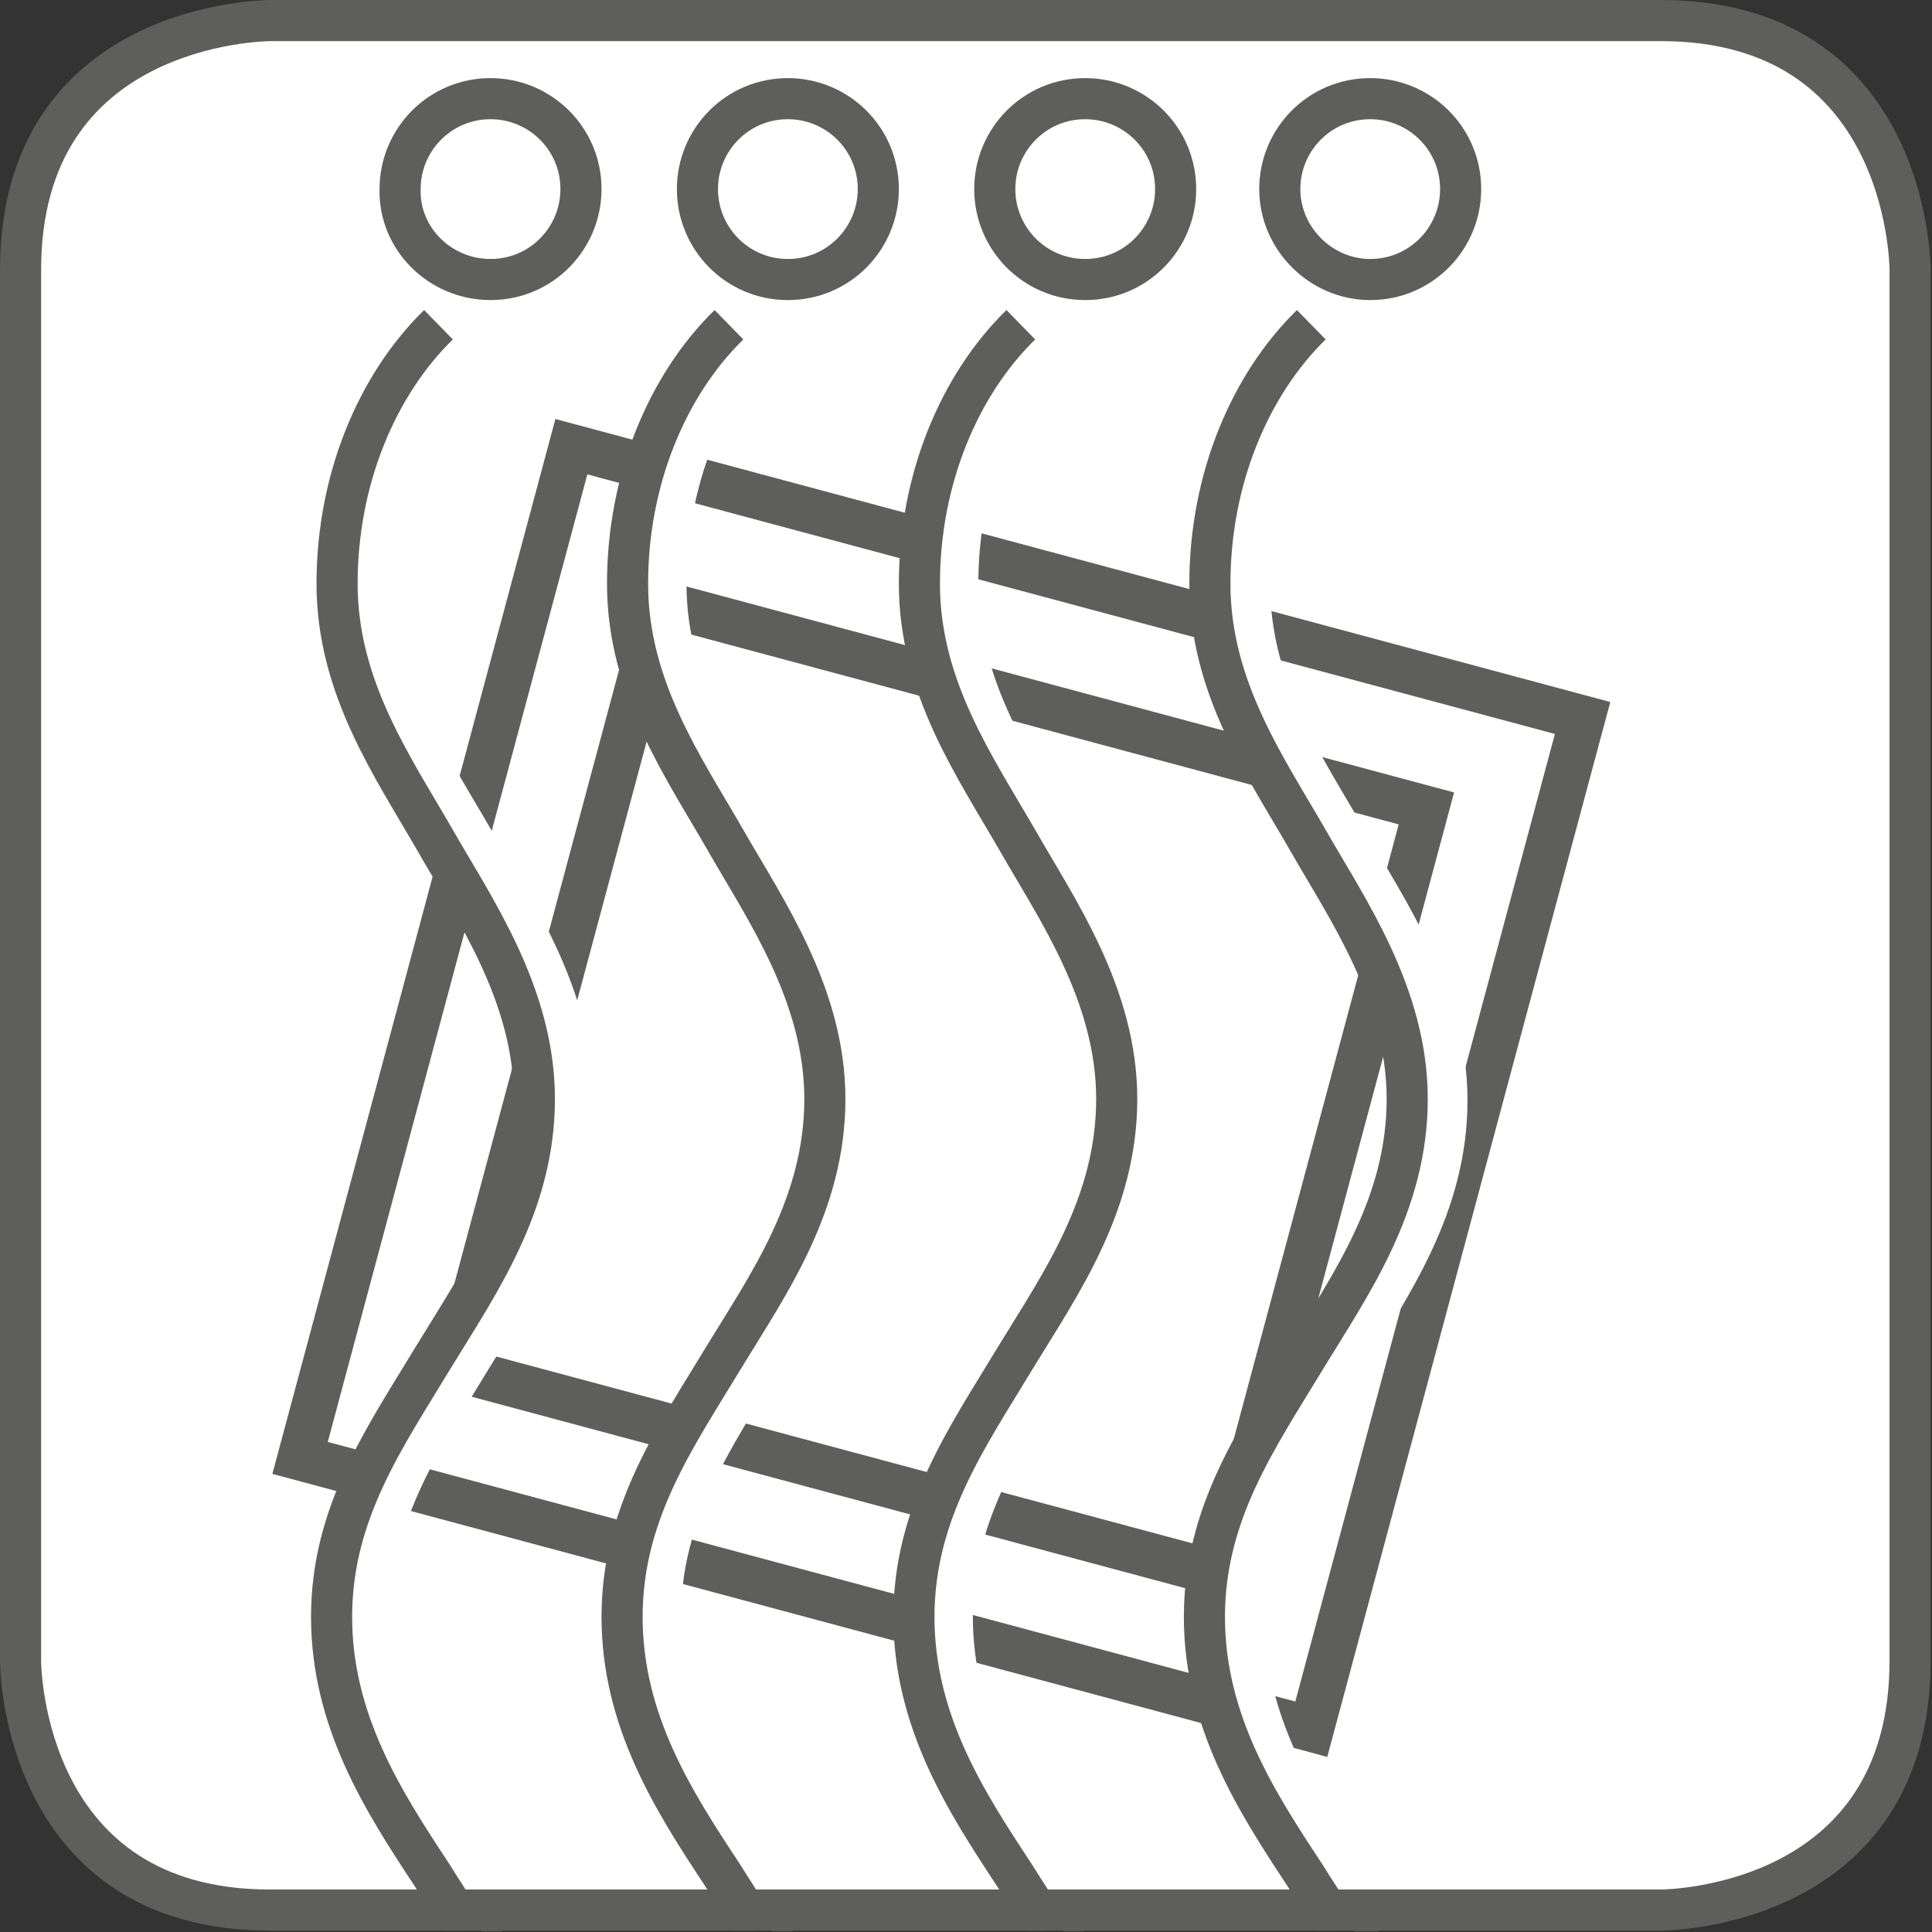
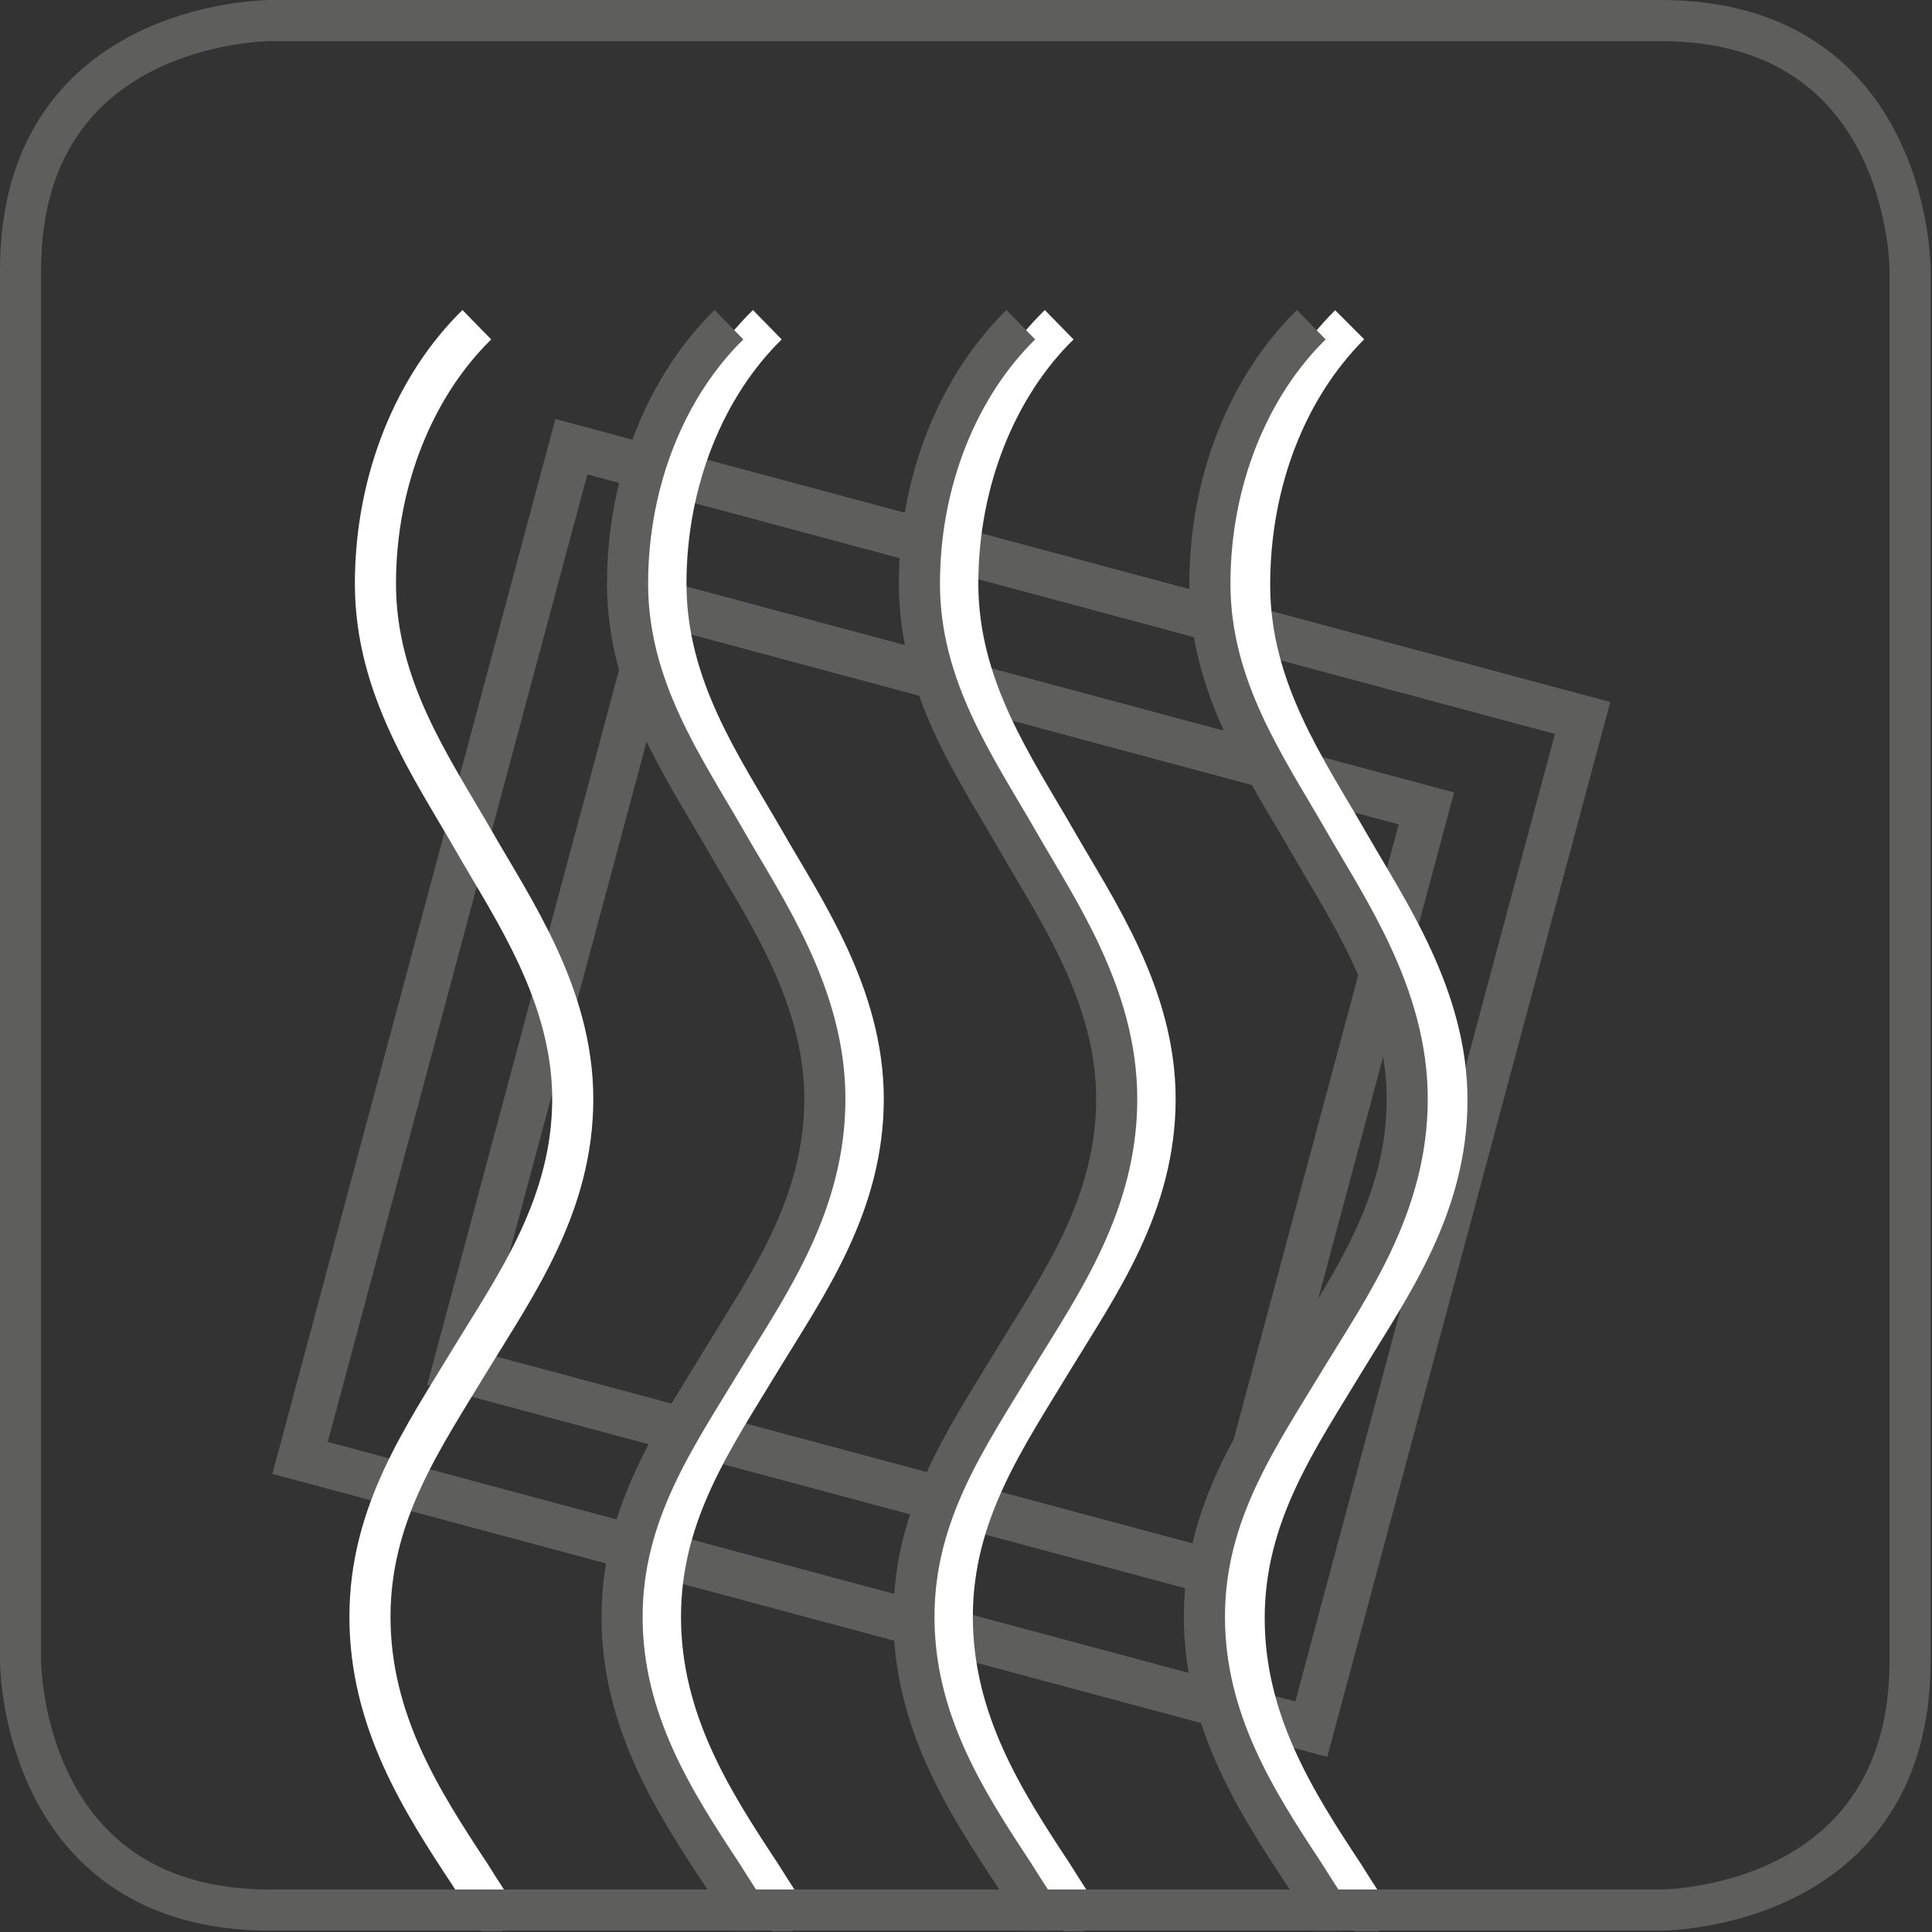
<svg xmlns="http://www.w3.org/2000/svg" xmlns:xlink="http://www.w3.org/1999/xlink" version="1.1" id="Ebene_1" x="0px" y="0px" viewBox="0 0 141 141" style="enable-background:new 0 0 141 141;" xml:space="preserve">
  <rect x="0" y="0" width="141" height="141" fill="#333333" stroke="none" />
  <style type="text/css">
	.st0{fill:#FFFFFF;}
	.st1{clip-path:url(#SVGID_2_);fill:none;stroke:#5E5E5D;stroke-width:3.3;}
	.st2{clip-path:url(#SVGID_2_);fill:none;stroke:#FFFFFF;stroke-width:3;}
	.st3{clip-path:url(#SVGID_2_);fill:none;stroke:#5E5E5D;stroke-width:3;}
	.st4{fill:none;stroke:#5E5E5D;stroke-width:3;}
</style>
-   <path class="st0" d="M19.8,1.5C19,1.5,1.5,1.8,1.5,19.7v101.5c0,0.7,0.3,18.2,18.2,18.2h101.5c0.7,0,18.2-0.3,18.2-18.2V19.7  c0-0.7-0.3-18.2-18.2-18.2H19.8L19.8,1.5L19.8,1.5z" />
  <g>
    <defs>
      <path id="SVGID_1_" d="M19.7,0C19.7,0,0,0,0,19.7v101.5c0,0,0,19.7,19.7,19.7h101.5c0,0,19.7,0,19.7-19.7V19.7    c0,0,0-19.7-19.7-19.7H19.7L19.7,0z" />
    </defs>
    <clipPath id="SVGID_2_">
      <use xlink:href="#SVGID_1_" style="overflow:visible;" />
    </clipPath>
    <path class="st1" d="M33.2,99.9l55.9,15l15-55.9L48.2,44L33.2,99.9L33.2,99.9z M21.9,106.4l73.8,19.8l19.8-73.8L41.7,32.6   L21.9,106.4L21.9,106.4z" />
    <path class="st2" d="M98.5,23.7C94,28.2,91.2,35,91.2,42.7c0,7.6,4.1,13.4,7.2,18.8c2.8,4.9,7.2,11.2,7.2,18.8   c0,7.7-4.1,13.5-7.4,18.9c-3.5,5.8-7.4,11.3-7.4,18.9c0,7.6,3.8,13.5,7.3,18.8c0.8,1.3,1.7,2.6,2.5,4 M34.8,23.7   c-4.5,4.4-7.4,11.3-7.4,18.9c0,7.6,4.1,13.4,7.2,18.8c2.8,4.9,7.2,11.2,7.2,18.8c0,7.7-4.1,13.5-7.4,18.9   c-3.5,5.8-7.4,11.3-7.4,18.9c0,7.6,3.8,13.5,7.3,18.8c0.8,1.3,1.7,2.6,2.5,4" />
-     <path class="st3" d="M32,23.7c-4.5,4.4-7.4,11.3-7.4,18.9c0,7.6,4.1,13.4,7.2,18.8c2.8,4.9,7.2,11.2,7.2,18.8   c0,7.7-4.1,13.5-7.4,18.9c-3.5,5.8-7.4,11.3-7.4,18.9c0,7.6,3.8,13.5,7.3,18.8c0.8,1.3,1.7,2.6,2.5,4 M57.5,20.4   c3.7,0,6.6-3,6.6-6.6c0-3.7-3-6.6-6.6-6.6c-3.7,0-6.6,3-6.6,6.6C50.9,17.4,53.8,20.4,57.5,20.4L57.5,20.4z M35.8,20.4   c3.7,0,6.6-3,6.6-6.6c0-3.7-3-6.6-6.6-6.6c-3.7,0-6.6,3-6.6,6.6C29.1,17.4,32.1,20.4,35.8,20.4L35.8,20.4z M100,20.4   c3.7,0,6.6-3,6.6-6.6c0-3.7-3-6.6-6.6-6.6c-3.7,0-6.6,3-6.6,6.6C93.4,17.4,96.4,20.4,100,20.4L100,20.4z M79.2,20.4   c3.7,0,6.6-3,6.6-6.6c0-3.7-3-6.6-6.6-6.6c-3.7,0-6.6,3-6.6,6.6C72.6,17.4,75.5,20.4,79.2,20.4L79.2,20.4z" />
    <path class="st2" d="M56,23.7c-4.5,4.4-7.4,11.3-7.4,18.9c0,7.6,4.1,13.4,7.2,18.8c2.8,4.9,7.2,11.2,7.2,18.8   c0,7.7-4.1,13.5-7.4,18.9c-3.5,5.8-7.4,11.3-7.4,18.9c0,7.6,3.8,13.5,7.3,18.8c0.8,1.3,1.7,2.6,2.5,4 M77.3,23.7   c-4.5,4.4-7.4,11.3-7.4,18.9c0,7.6,4.1,13.4,7.2,18.8c2.8,4.9,7.2,11.2,7.2,18.8c0,7.7-4.1,13.5-7.4,18.9   c-3.5,5.8-7.4,11.3-7.4,18.9c0,7.6,3.8,13.5,7.3,18.8c0.8,1.3,1.7,2.6,2.5,4" />
    <path class="st3" d="M53.2,23.7c-4.5,4.4-7.4,11.3-7.4,18.9c0,7.6,4.1,13.4,7.2,18.8c2.8,4.9,7.2,11.2,7.2,18.8   c0,7.7-4.1,13.5-7.4,18.9c-3.5,5.8-7.4,11.3-7.4,18.9c0,7.6,3.8,13.5,7.3,18.8c0.8,1.3,1.7,2.6,2.5,4 M74.5,23.7   c-4.5,4.4-7.4,11.3-7.4,18.9c0,7.6,4.1,13.4,7.2,18.8c2.8,4.9,7.2,11.2,7.2,18.8c0,7.7-4.1,13.5-7.4,18.9   c-3.5,5.8-7.4,11.3-7.4,18.9c0,7.6,3.8,13.5,7.3,18.8c0.8,1.3,1.7,2.6,2.5,4 M95.7,23.7c-4.5,4.4-7.4,11.3-7.4,18.9   c0,7.6,4.1,13.4,7.2,18.8c2.8,4.9,7.2,11.2,7.2,18.8c0,7.7-4.1,13.5-7.4,18.9c-3.5,5.8-7.4,11.3-7.4,18.9c0,7.6,3.8,13.5,7.3,18.8   c0.8,1.3,1.7,2.6,2.5,4" />
  </g>
  <path class="st4" d="M19.8,1.5C19,1.5,1.5,1.8,1.5,19.7v101.5c0,0.7,0.3,18.2,18.2,18.2h101.5c0.7,0,18.2-0.3,18.2-18.2V19.7  c0-0.7-0.3-18.2-18.2-18.2H19.8L19.8,1.5L19.8,1.5z" />
</svg>